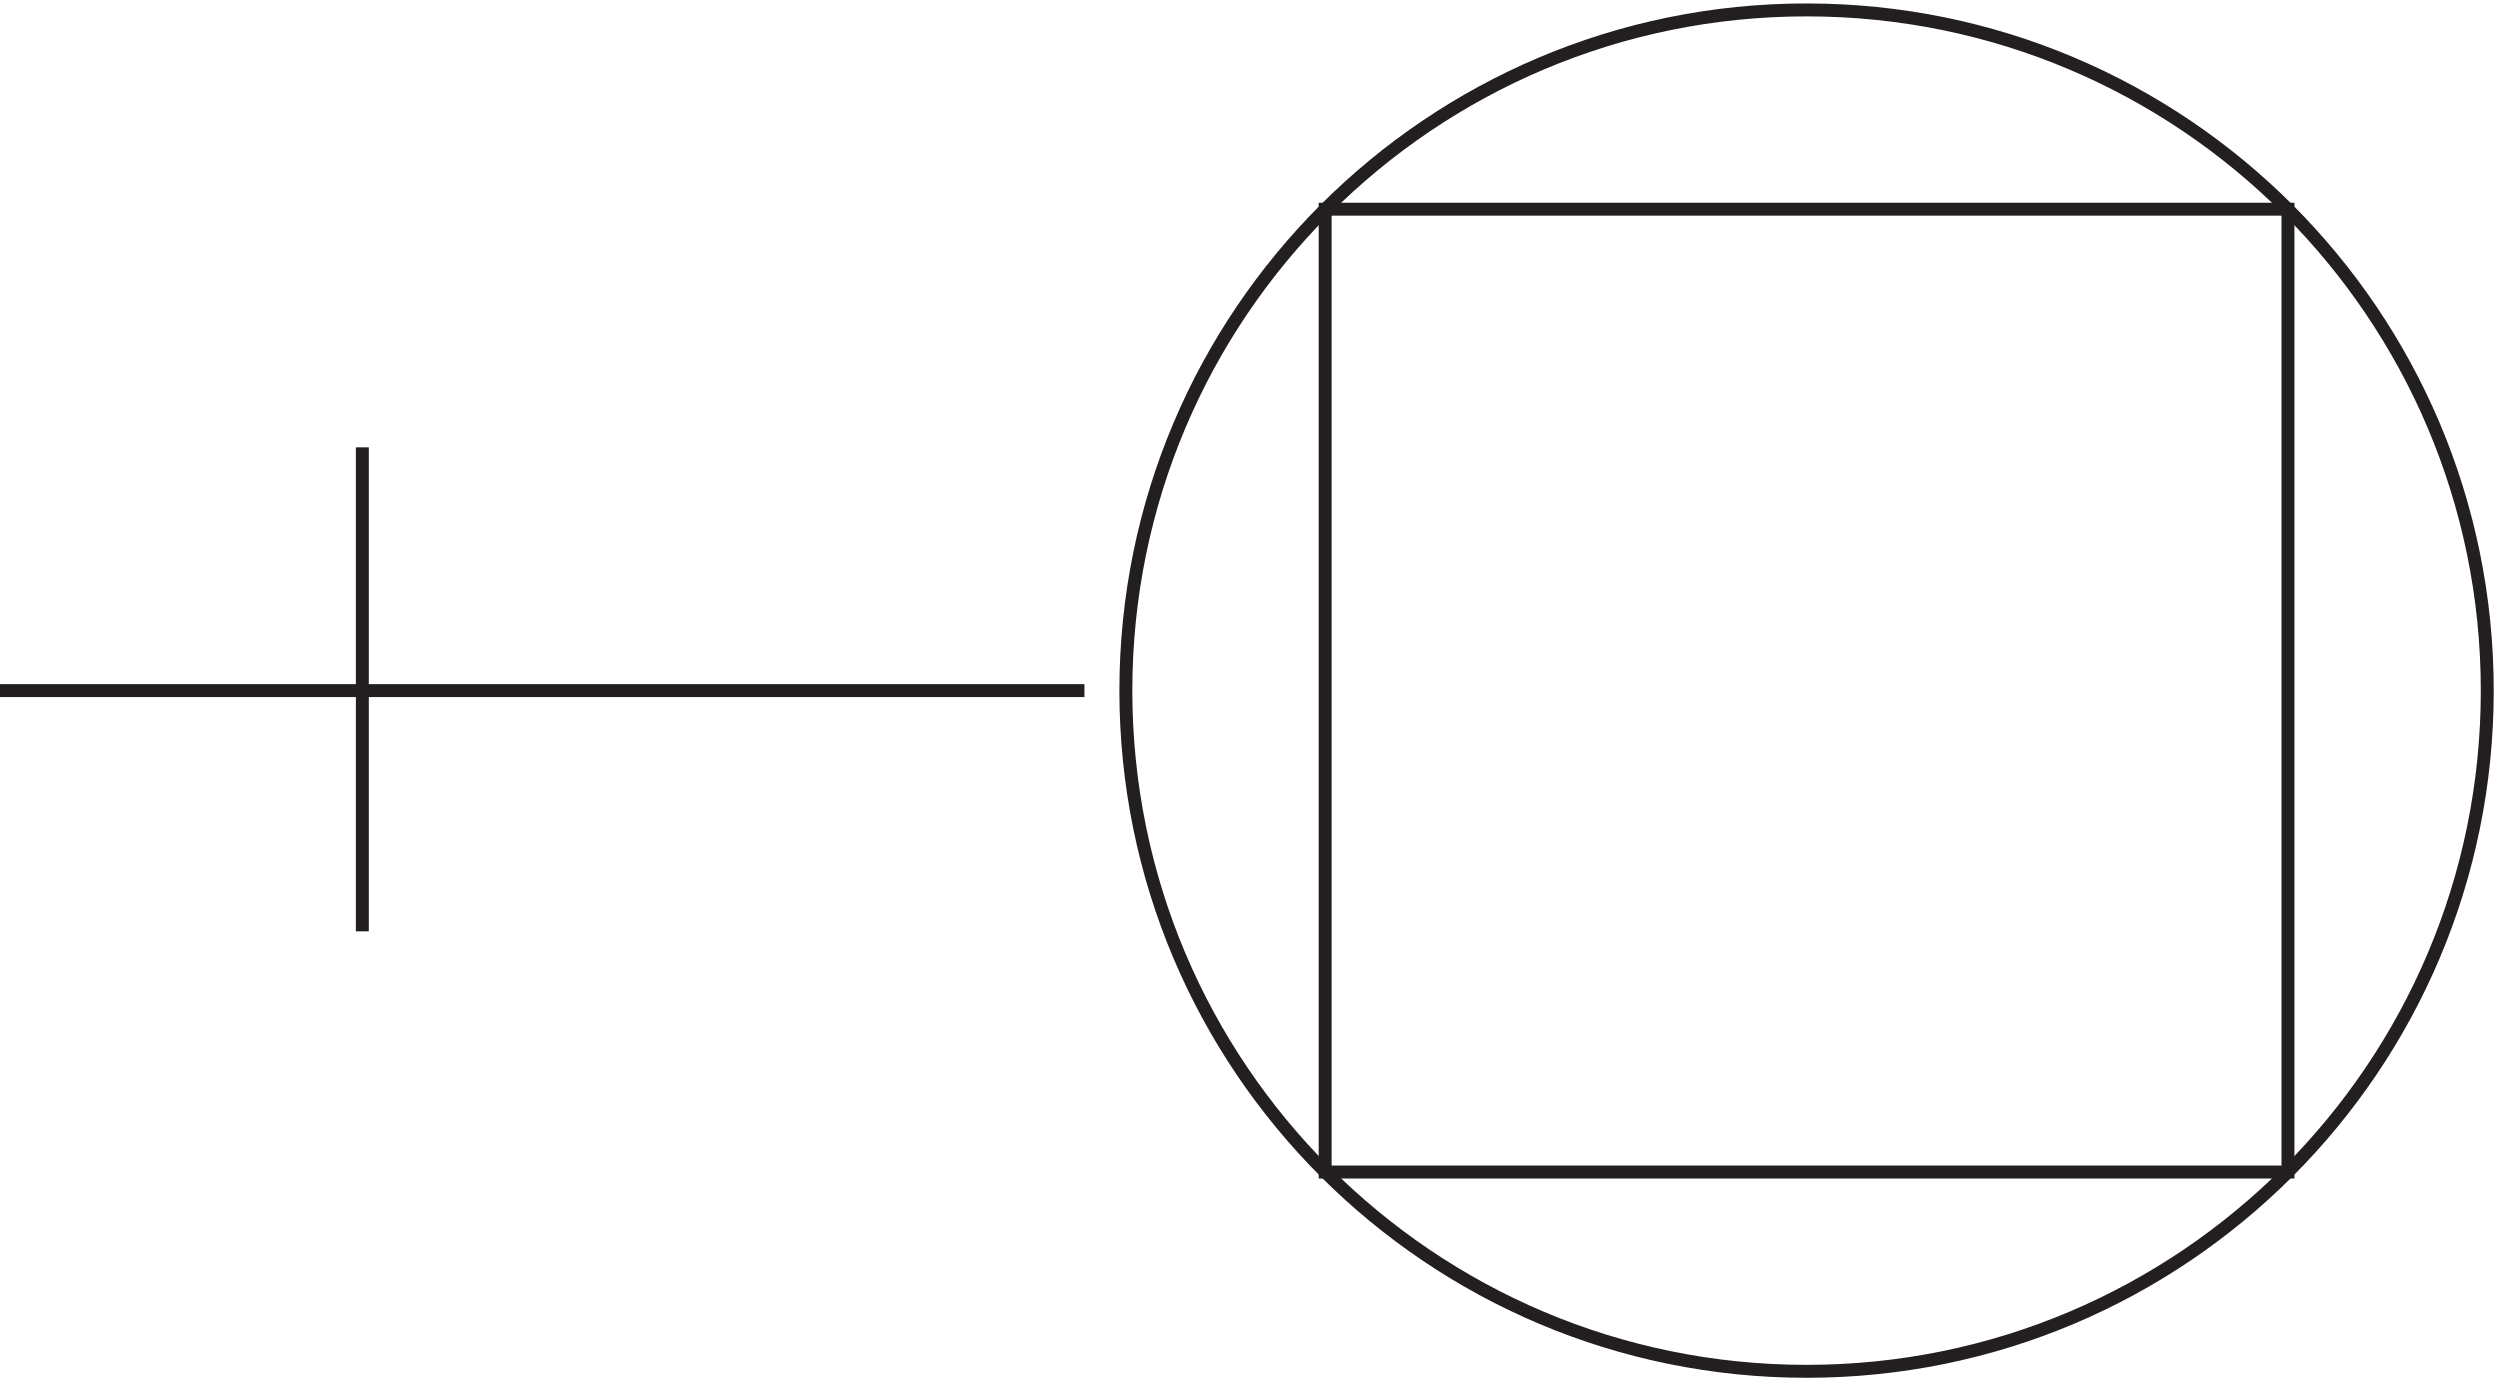
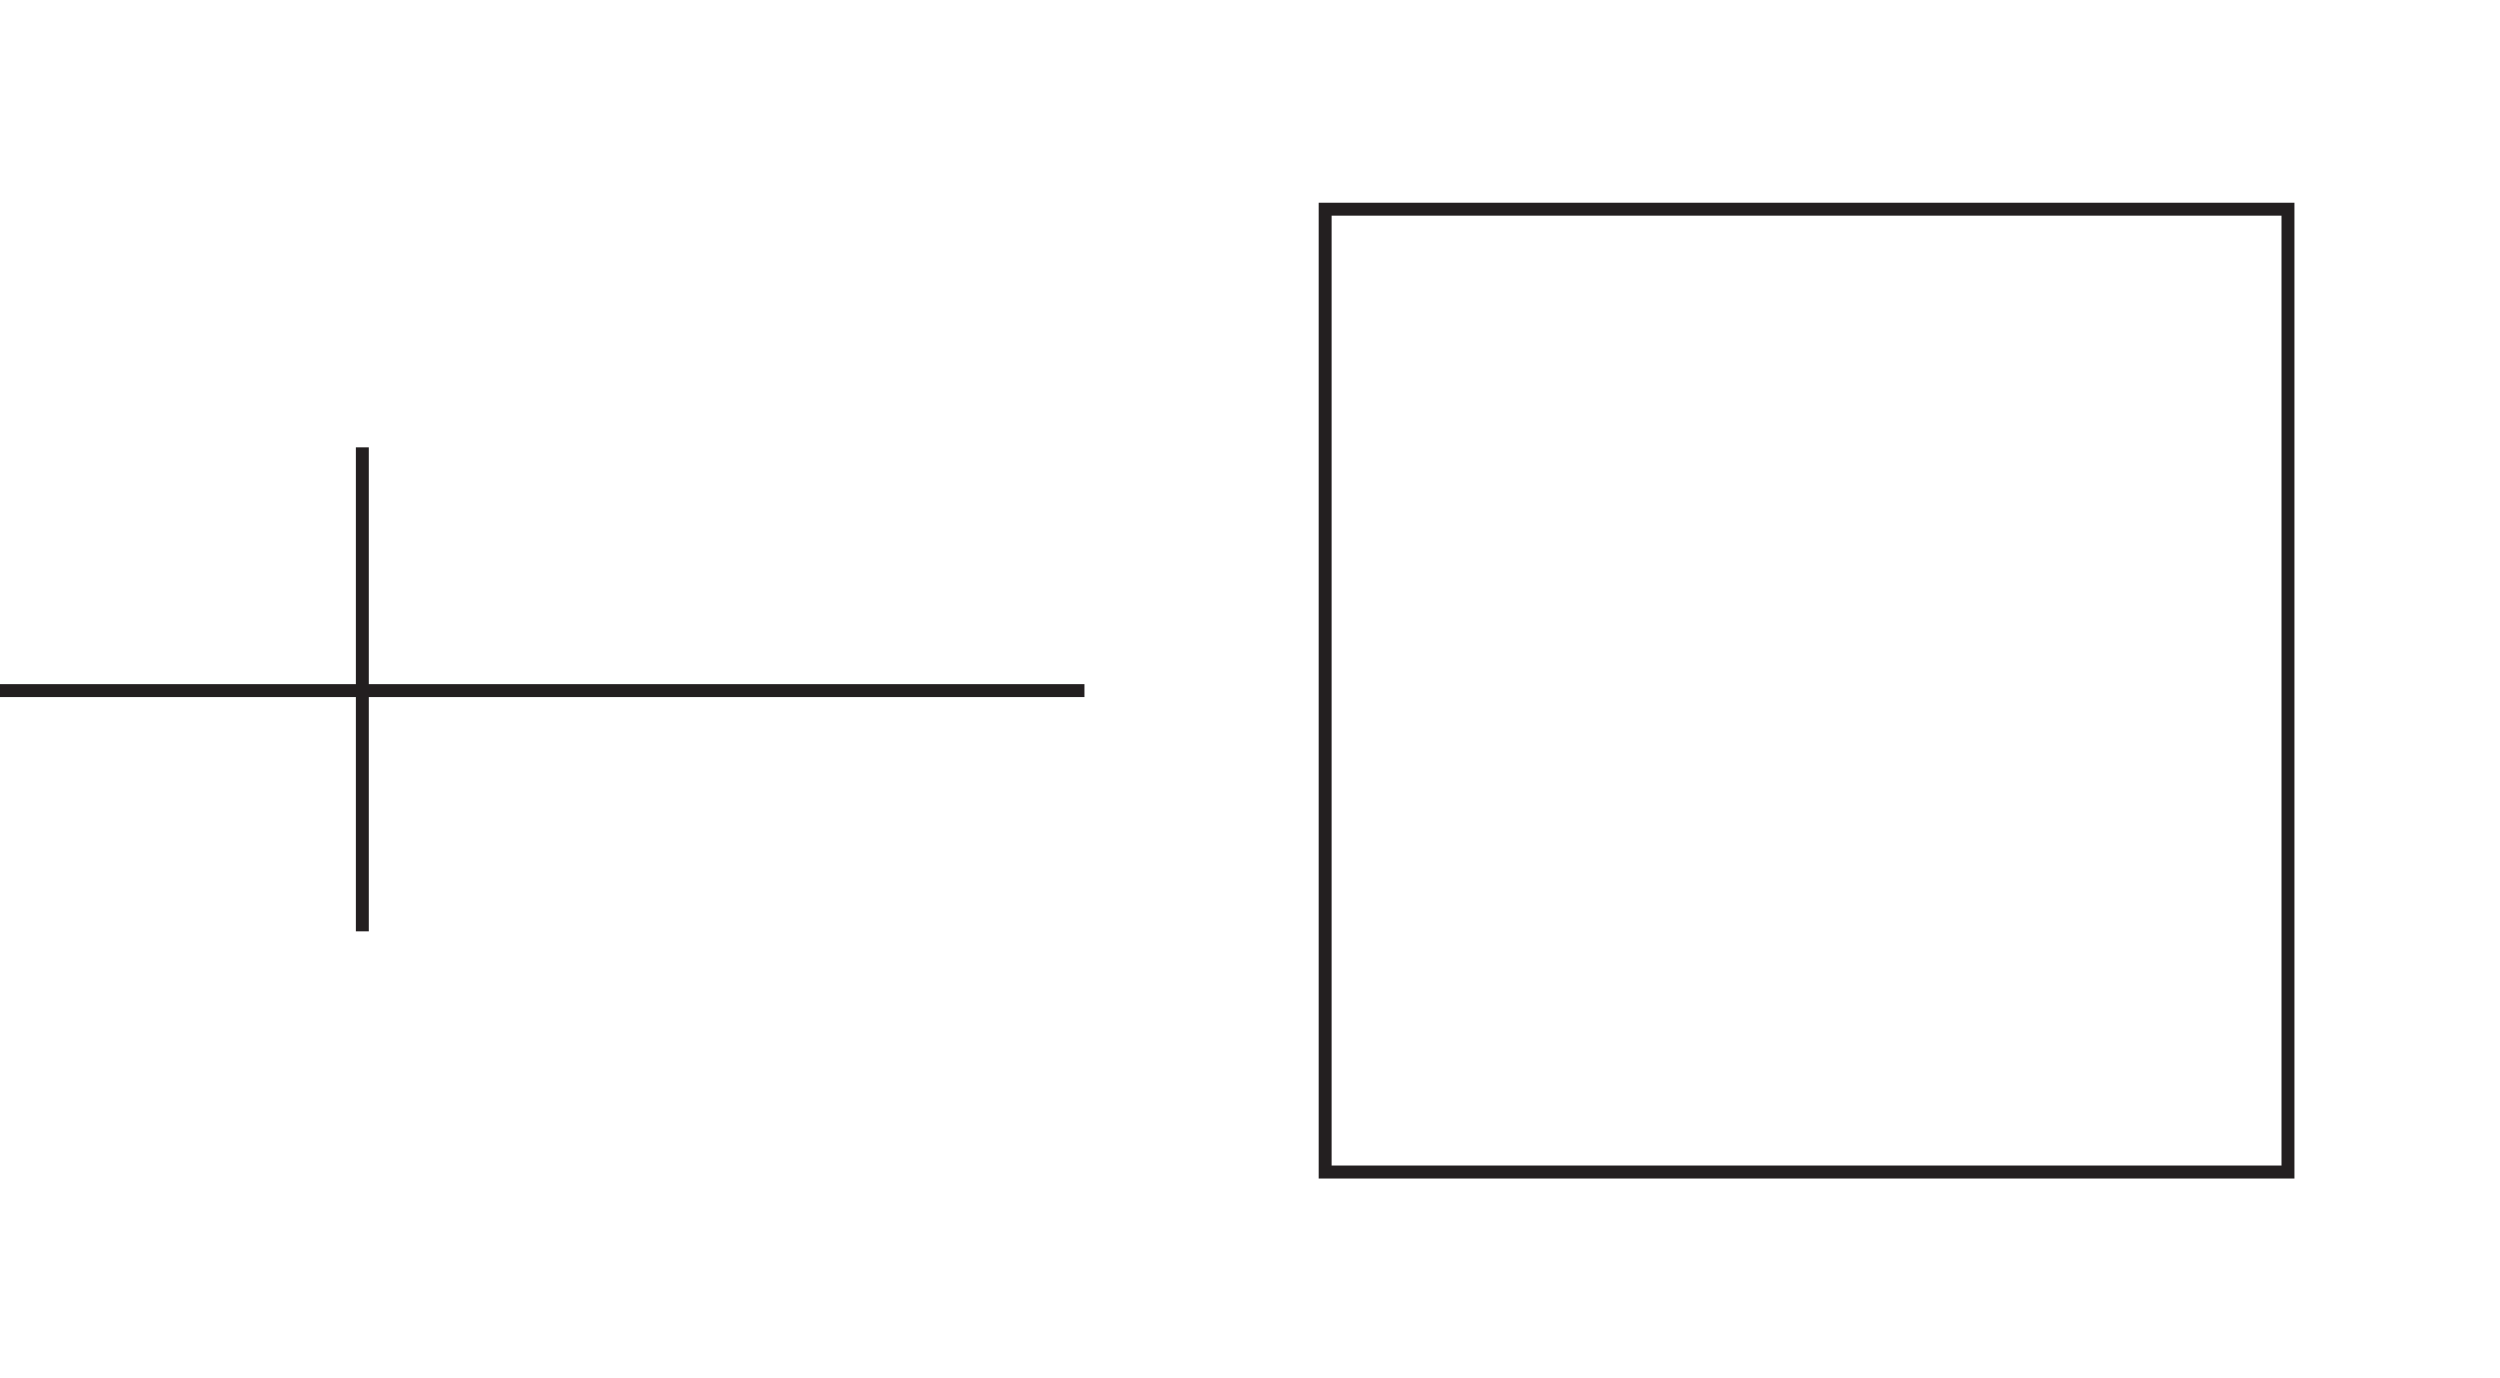
<svg xmlns="http://www.w3.org/2000/svg" xml:space="preserve" width="192.7" height="106.2">
-   <path d="M1444.83 398.164c0-217.883-176.61-394.5-394.5-394.5-217.873 0-394.498 176.617-394.498 394.5 0 217.879 176.625 394.5 394.498 394.5 217.89 0 394.5-176.621 394.5-394.5z" style="fill:none;stroke:#231f20;stroke-width:7.5;stroke-linecap:butt;stroke-linejoin:miter;stroke-miterlimit:10;stroke-dasharray:none;stroke-opacity:1" transform="matrix(.133 0 0 -.133 -.444 106.189)" />
  <path d="M1329.33 119.164H771.332v558h557.998zm-697.498 279H3.332m210 141v-280.5" style="fill:none;stroke:#231f20;stroke-width:7.5;stroke-linecap:butt;stroke-linejoin:miter;stroke-miterlimit:10;stroke-dasharray:none;stroke-opacity:1" transform="matrix(.133 0 0 -.133 -.444 106.189)" />
</svg>